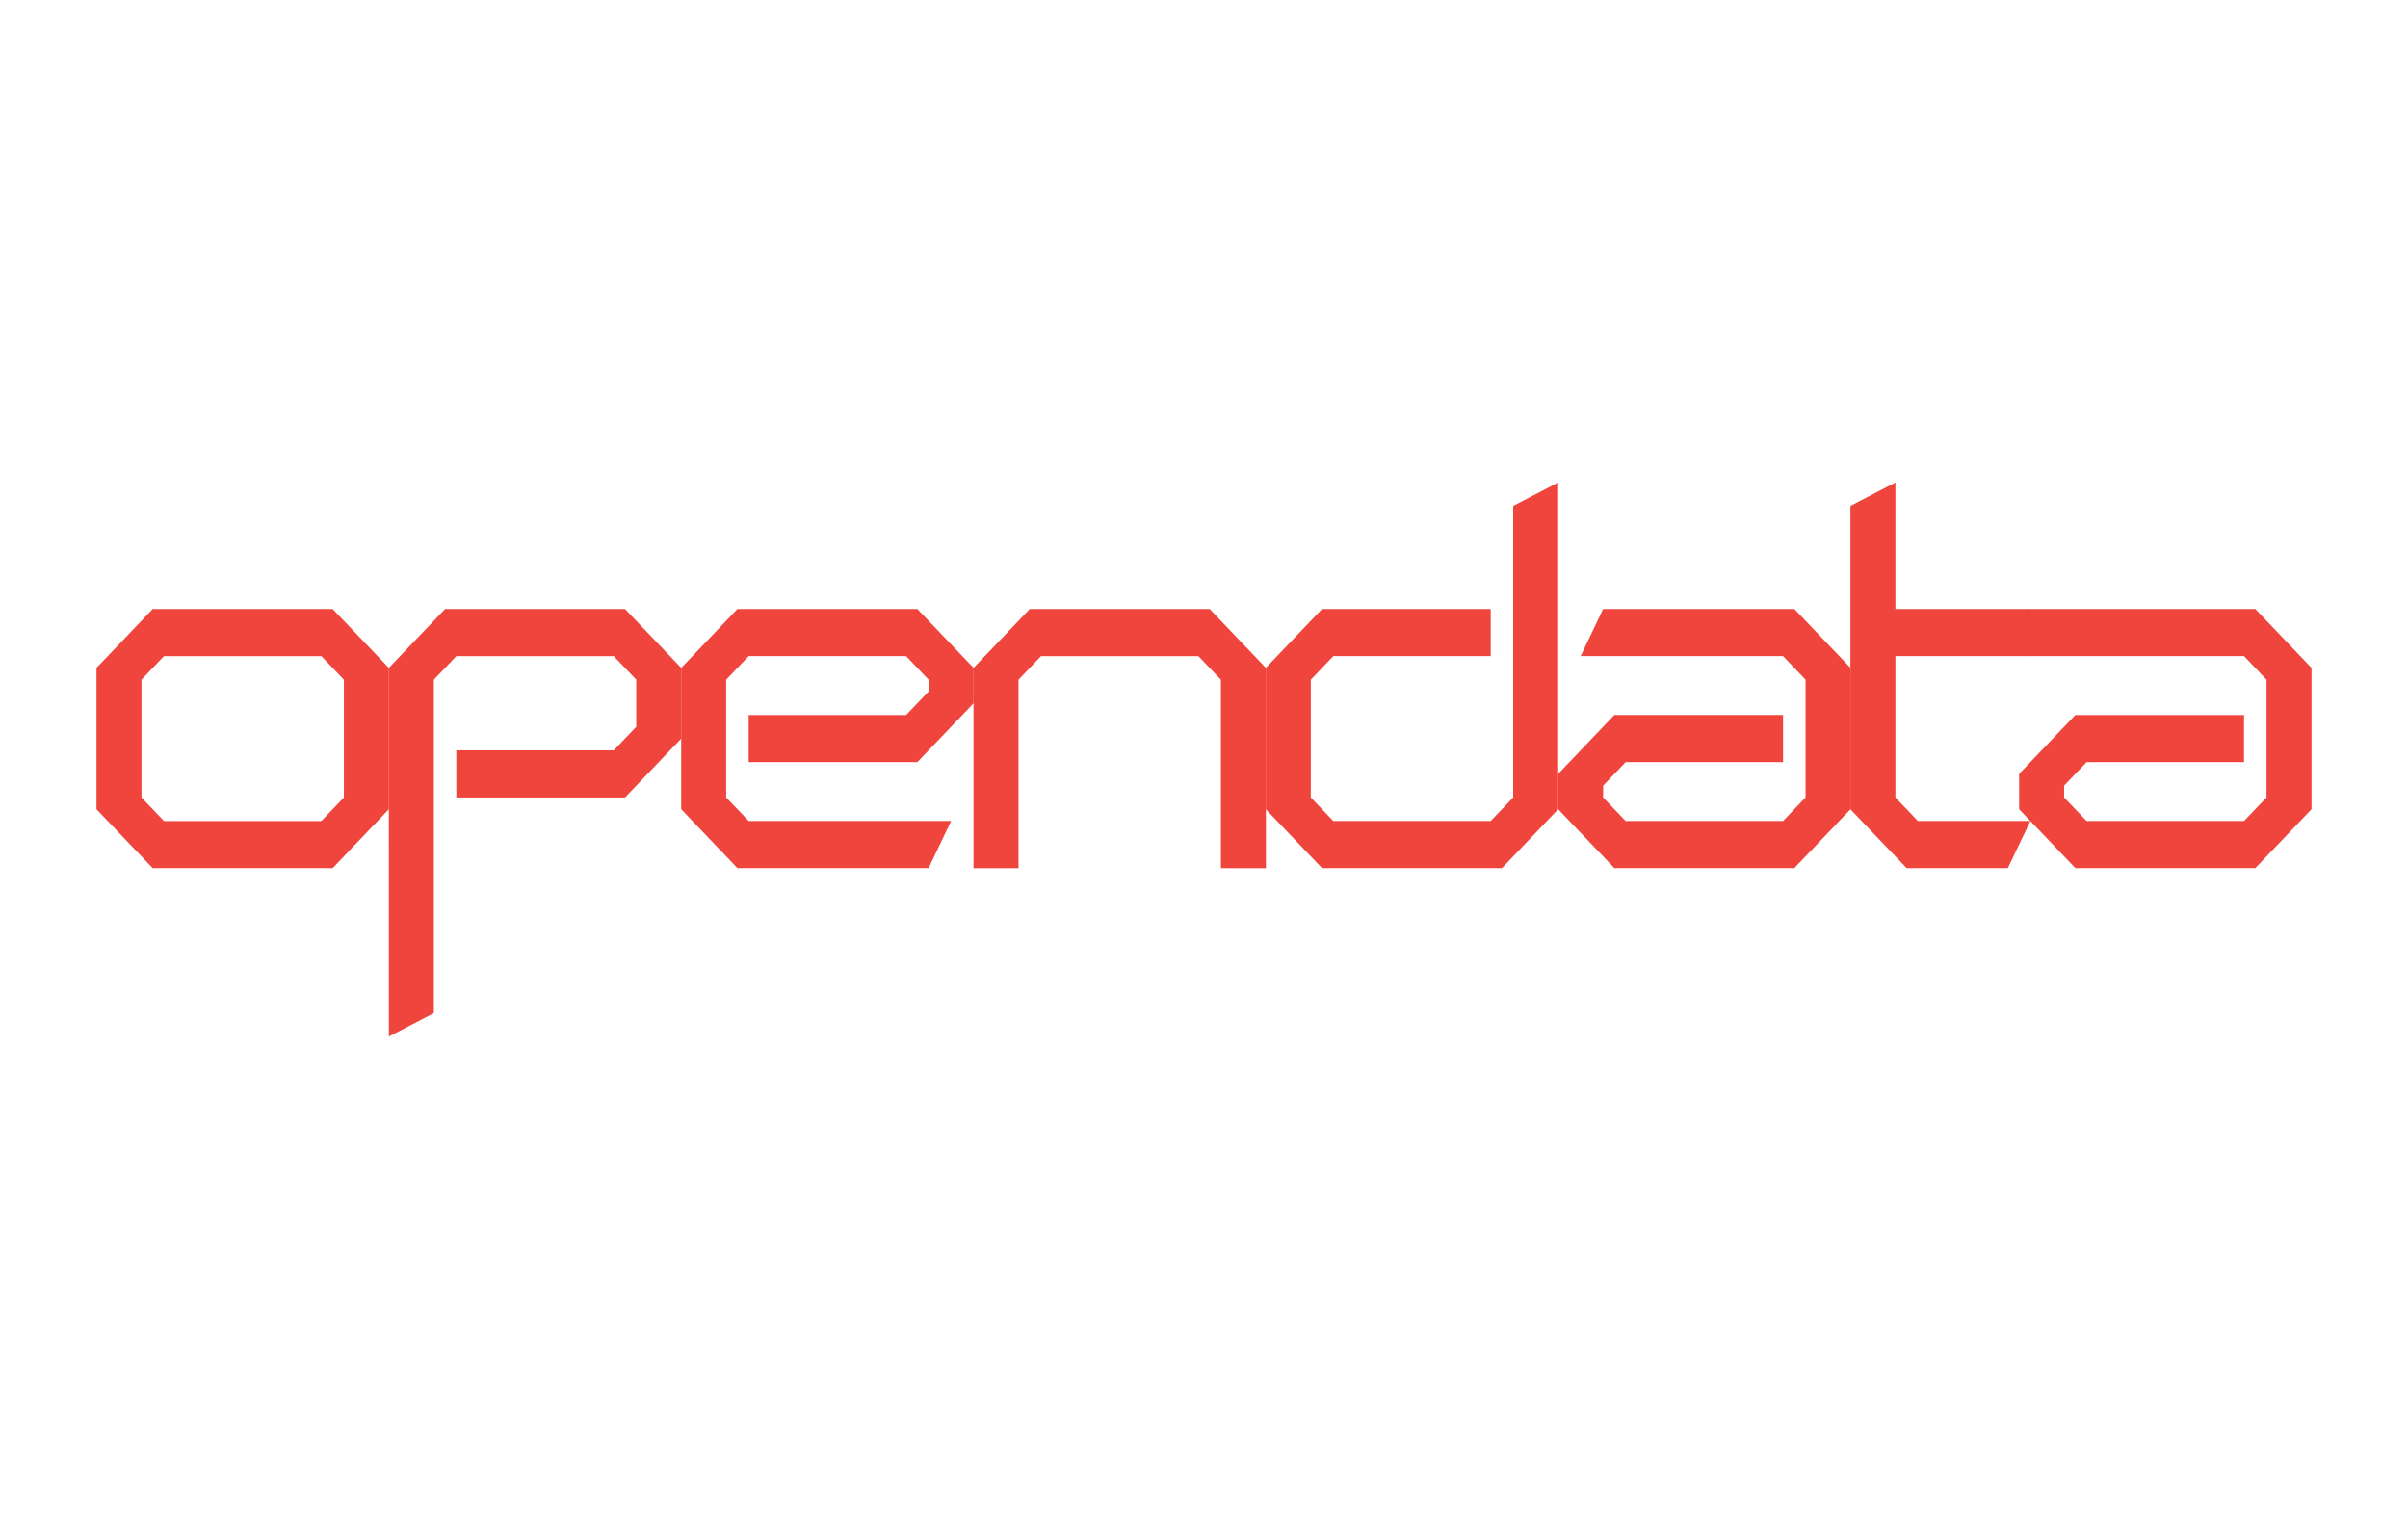
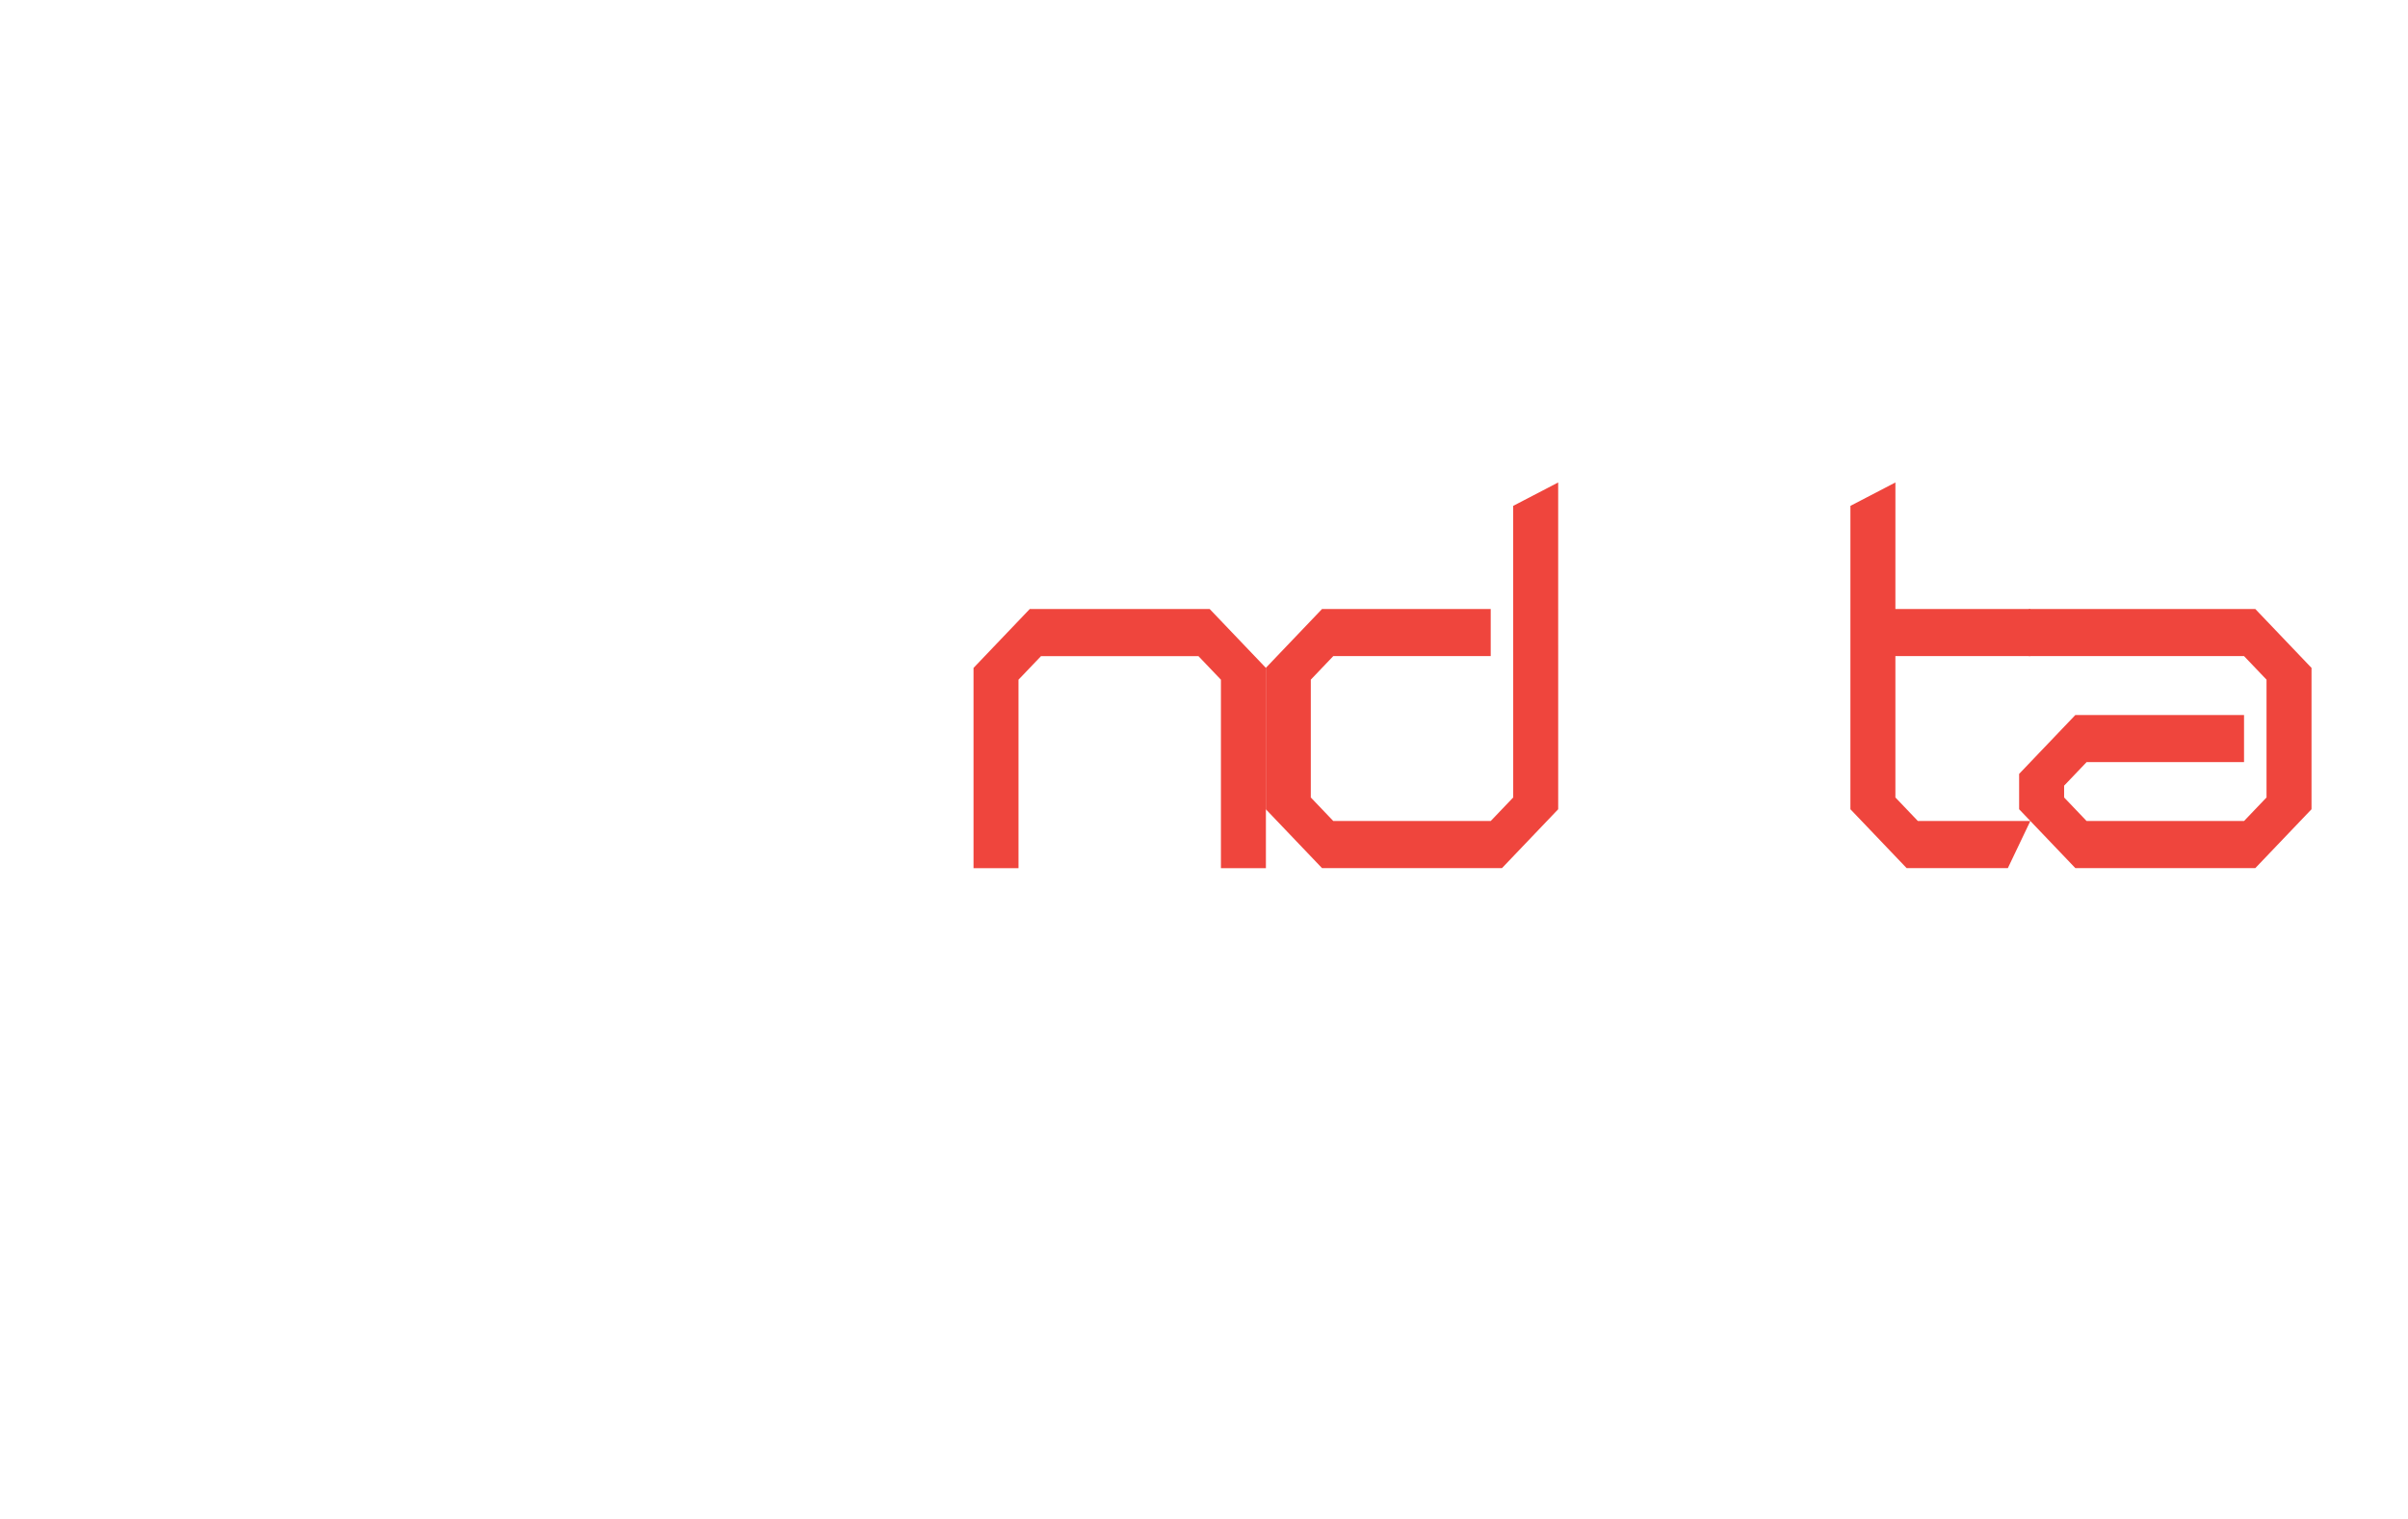
<svg xmlns="http://www.w3.org/2000/svg" xmlns:ns1="http://sodipodi.sourceforge.net/DTD/sodipodi-0.dtd" xmlns:ns2="http://www.inkscape.org/namespaces/inkscape" version="1.0" id="Layer_1" x="0px" y="0px" width="1247.783" height="787.101" viewBox="0 0 1247.783 787.101" enable-background="new 0 0 1700.79 566.93" xml:space="preserve" ns1:docname="opendata.svg" ns2:version="1.0.1 (1.0.1+r73)">
  <defs id="defs21" />
  <ns1:namedview pagecolor="#ffffff" bordercolor="#666666" borderopacity="1" objecttolerance="10" gridtolerance="10" guidetolerance="10" ns2:pageopacity="0" ns2:pageshadow="2" ns2:window-width="2560" ns2:window-height="1403" id="namedview19" showgrid="false" fit-margin-top="250" fit-margin-left="50" fit-margin-right="50" fit-margin-bottom="250" ns2:zoom="0.72378129" ns2:cx="767.69102" ns2:cy="449.84" ns2:window-x="2560" ns2:window-y="0" ns2:window-maximized="1" ns2:current-layer="Layer_1" ns2:document-rotation="0" />
-   <path fill="#ef453d" d="m 201.507,346.088 v 73.242 l -29.136,30.518 H 79.136 L 50,419.33 V 346.088 L 79.136,315.57 h 93.235 z m -128.198,6.104 v 61.035 l 11.654,12.207 h 81.581 l 11.655,-12.207 V 352.192 L 166.544,339.985 H 84.963 Z" id="path2" />
-   <path fill="#ef453d" d="m 353.004,346.086 v 36.621 l -29.136,30.518 h -87.407 v -24.414 h 81.58 l 11.654,-12.207 V 352.19 l -11.654,-12.207 h -81.58 l -11.654,12.207 v 172.817 l -23.309,12.094 V 346.086 l 29.136,-30.518 h 93.234 z" id="path4" />
-   <path fill="#ef453d" d="m 352.991,346.08 29.136,-30.518 h 93.234 l 29.136,30.518 v 18.311 l -29.136,30.518 h -87.407 v -24.414 h 81.58 l 11.654,-12.207 v -6.104 l -11.654,-12.207 h -81.58 l -11.655,12.207 v 61.035 l 11.655,12.207 h 104.889 l -11.654,24.414 h -99.062 l -29.136,-30.518 z" id="path6" />
  <path fill="#ef453d" d="m 527.773,352.198 v 97.656 H 504.464 V 346.094 L 533.6,315.576 h 93.235 l 29.135,30.518 v 103.76 h -23.308 v -97.656 l -11.654,-12.207 h -81.581 z" id="path8" />
  <path fill="#ef453d" d="M 655.922,419.322 V 346.08 l 29.136,-30.518 h 87.406 v 24.414 h -81.579 l -11.654,12.207 v 61.035 l 11.654,12.207 h 81.579 L 784.12,413.218 784.109,262.125 807.425,250 l 0.004,169.322 -29.137,30.518 h -93.234 z" id="path10" />
-   <path fill="#ef453d" d="m 807.408,419.316 v -18.311 l 29.136,-30.518 h 87.407 v 24.414 h -81.58 l -11.654,12.207 v 6.104 l 11.654,12.207 h 81.58 l 11.654,-12.207 V 352.177 L 923.951,339.97 H 819.063 l 11.654,-24.414 h 99.062 l 29.137,30.518 v 73.242 l -29.137,30.518 h -93.234 z" id="path12" />
  <path fill="#ef453d" d="M 958.853,315.563 V 262.125 L 982.169,250 l -0.01,65.563 h 69.926 v 24.414 h -69.926 v 73.242 l 11.654,12.207 h 58.271 L 1040.43,449.84 H 987.986 L 958.85,419.322 v -79.346 -5.946 -12.875 -5.592 z" id="path14" />
  <path fill="#ef453d" d="m 1046.275,419.322 v -18.311 l 29.137,-30.518 h 87.407 v 24.414 h -81.58 l -11.654,12.207 v 6.104 l 11.654,12.207 h 81.58 l 11.654,-12.207 v -61.035 l -11.654,-12.207 h -111.564 l 0.058,-24.414 h 117.334 l 29.136,30.518 v 73.242 l -29.136,30.518 h -93.234 z" id="path16" />
</svg>